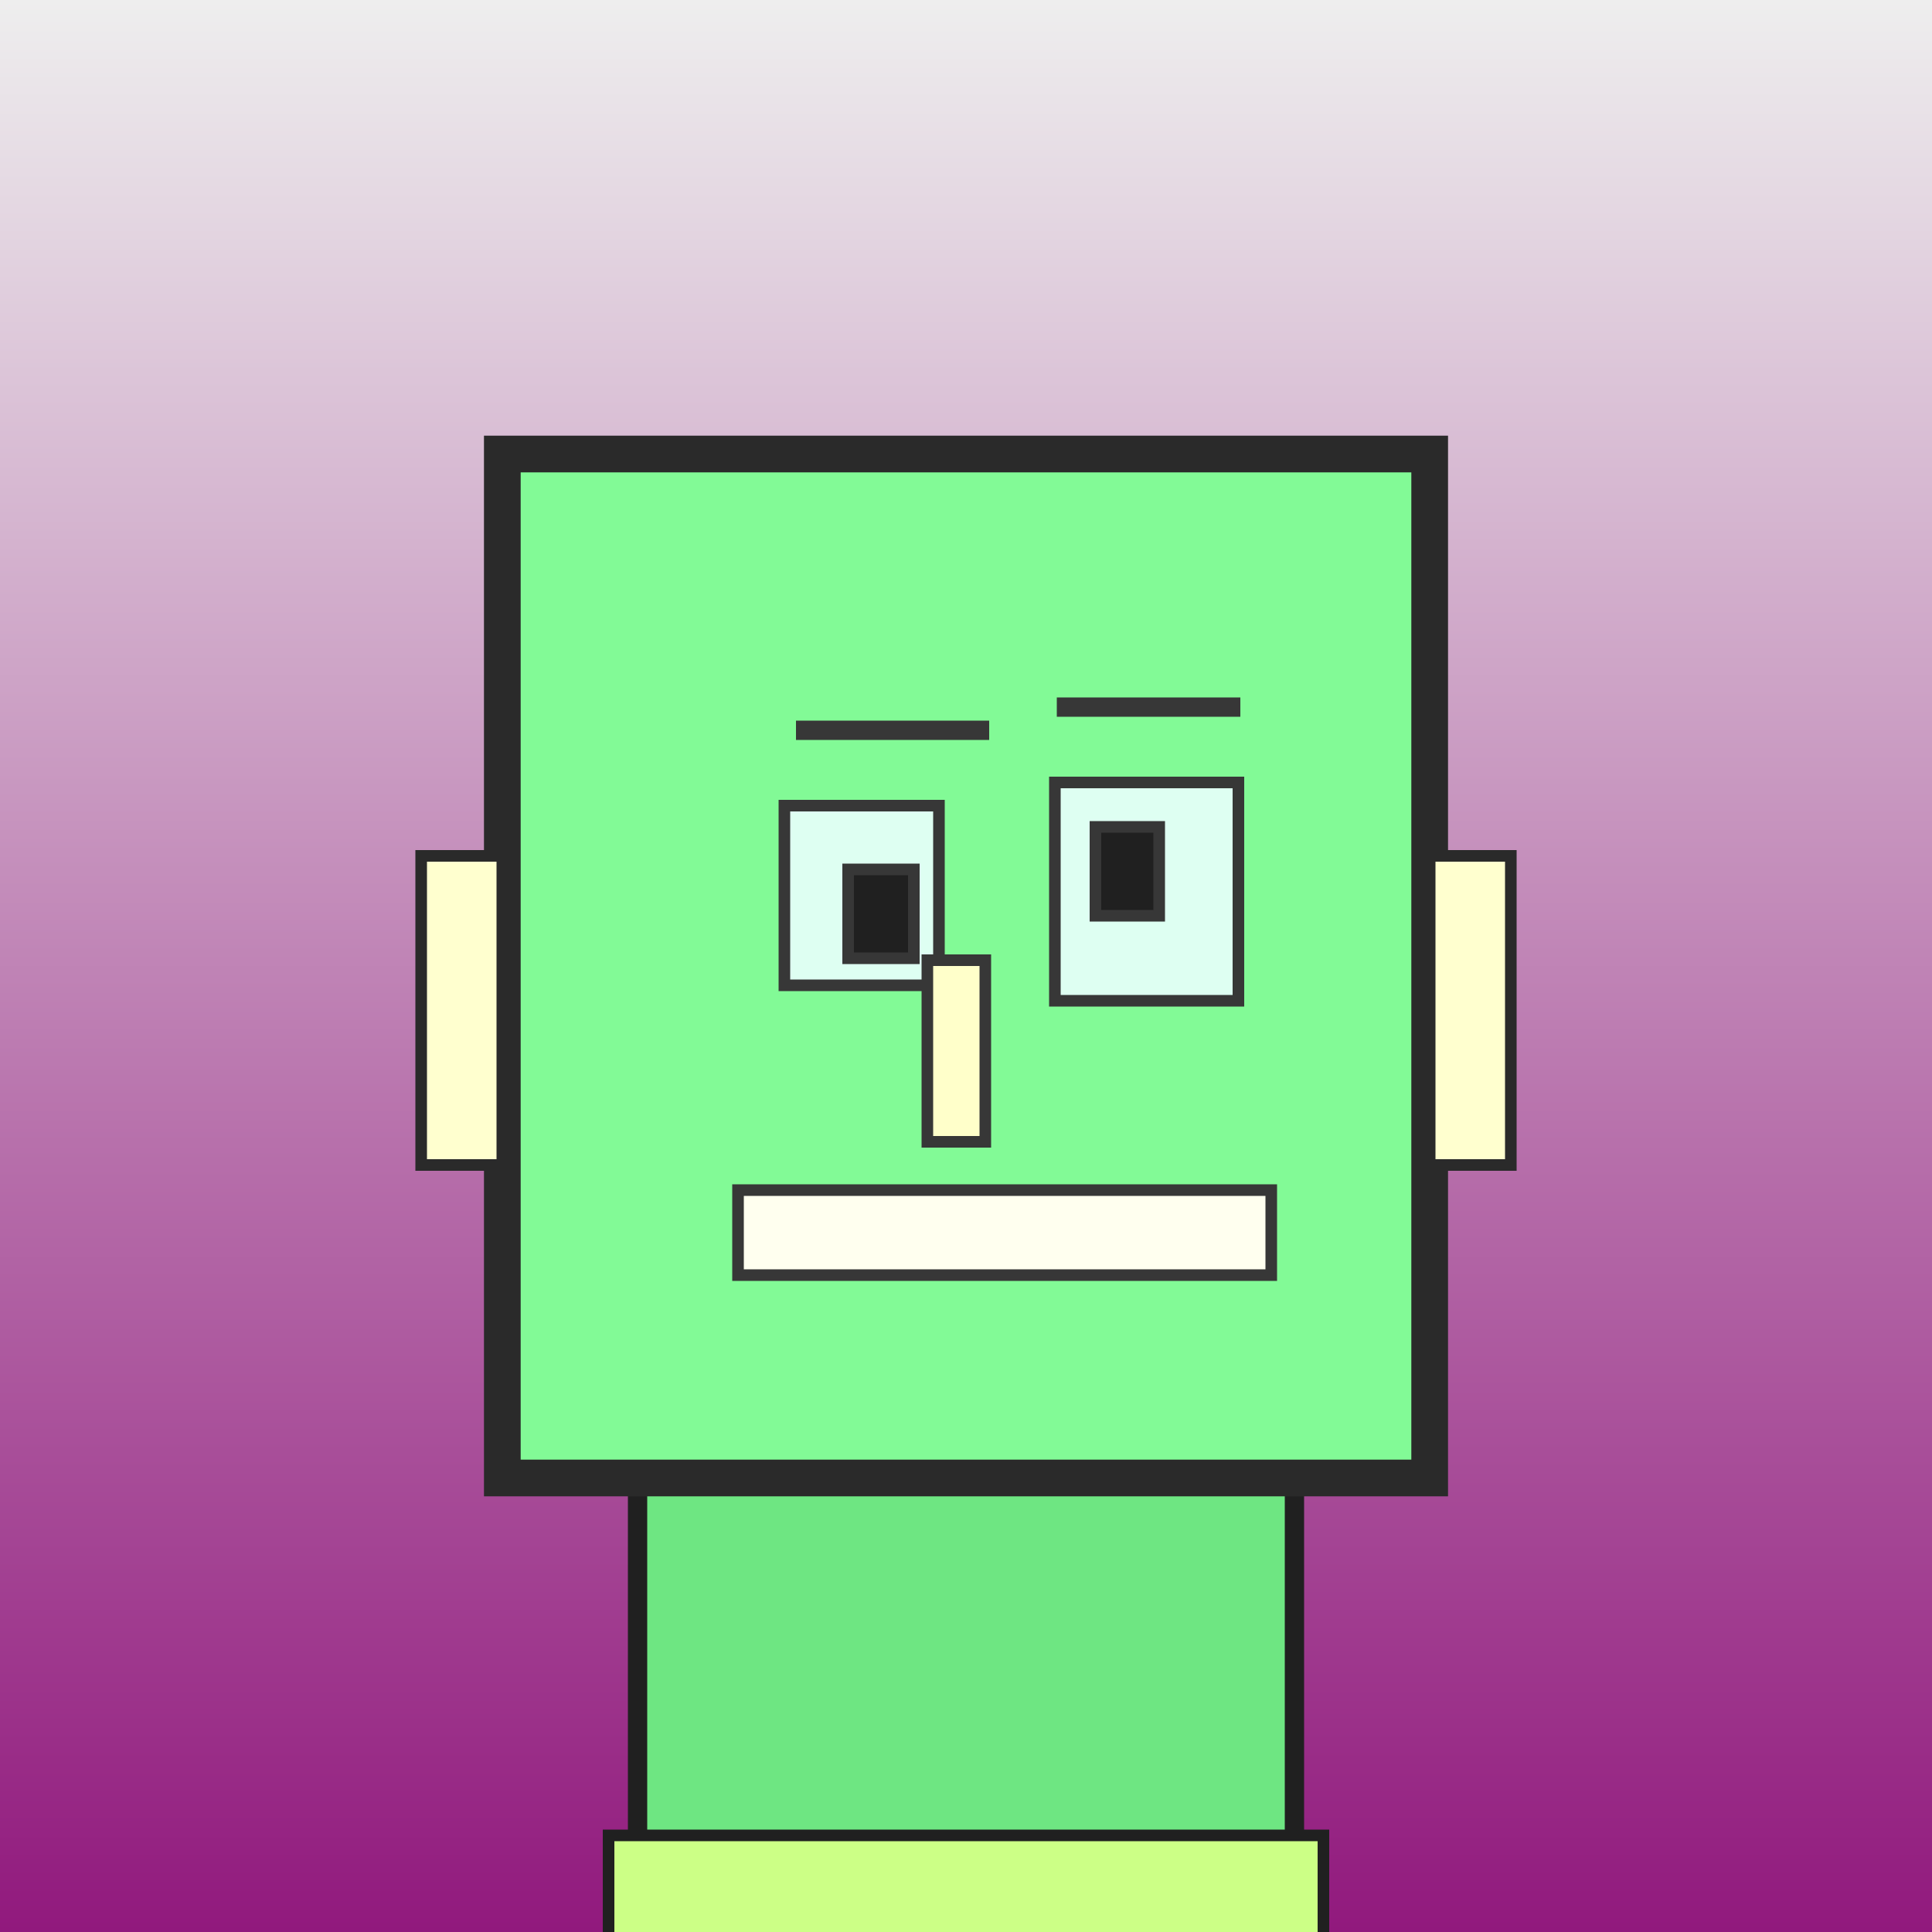
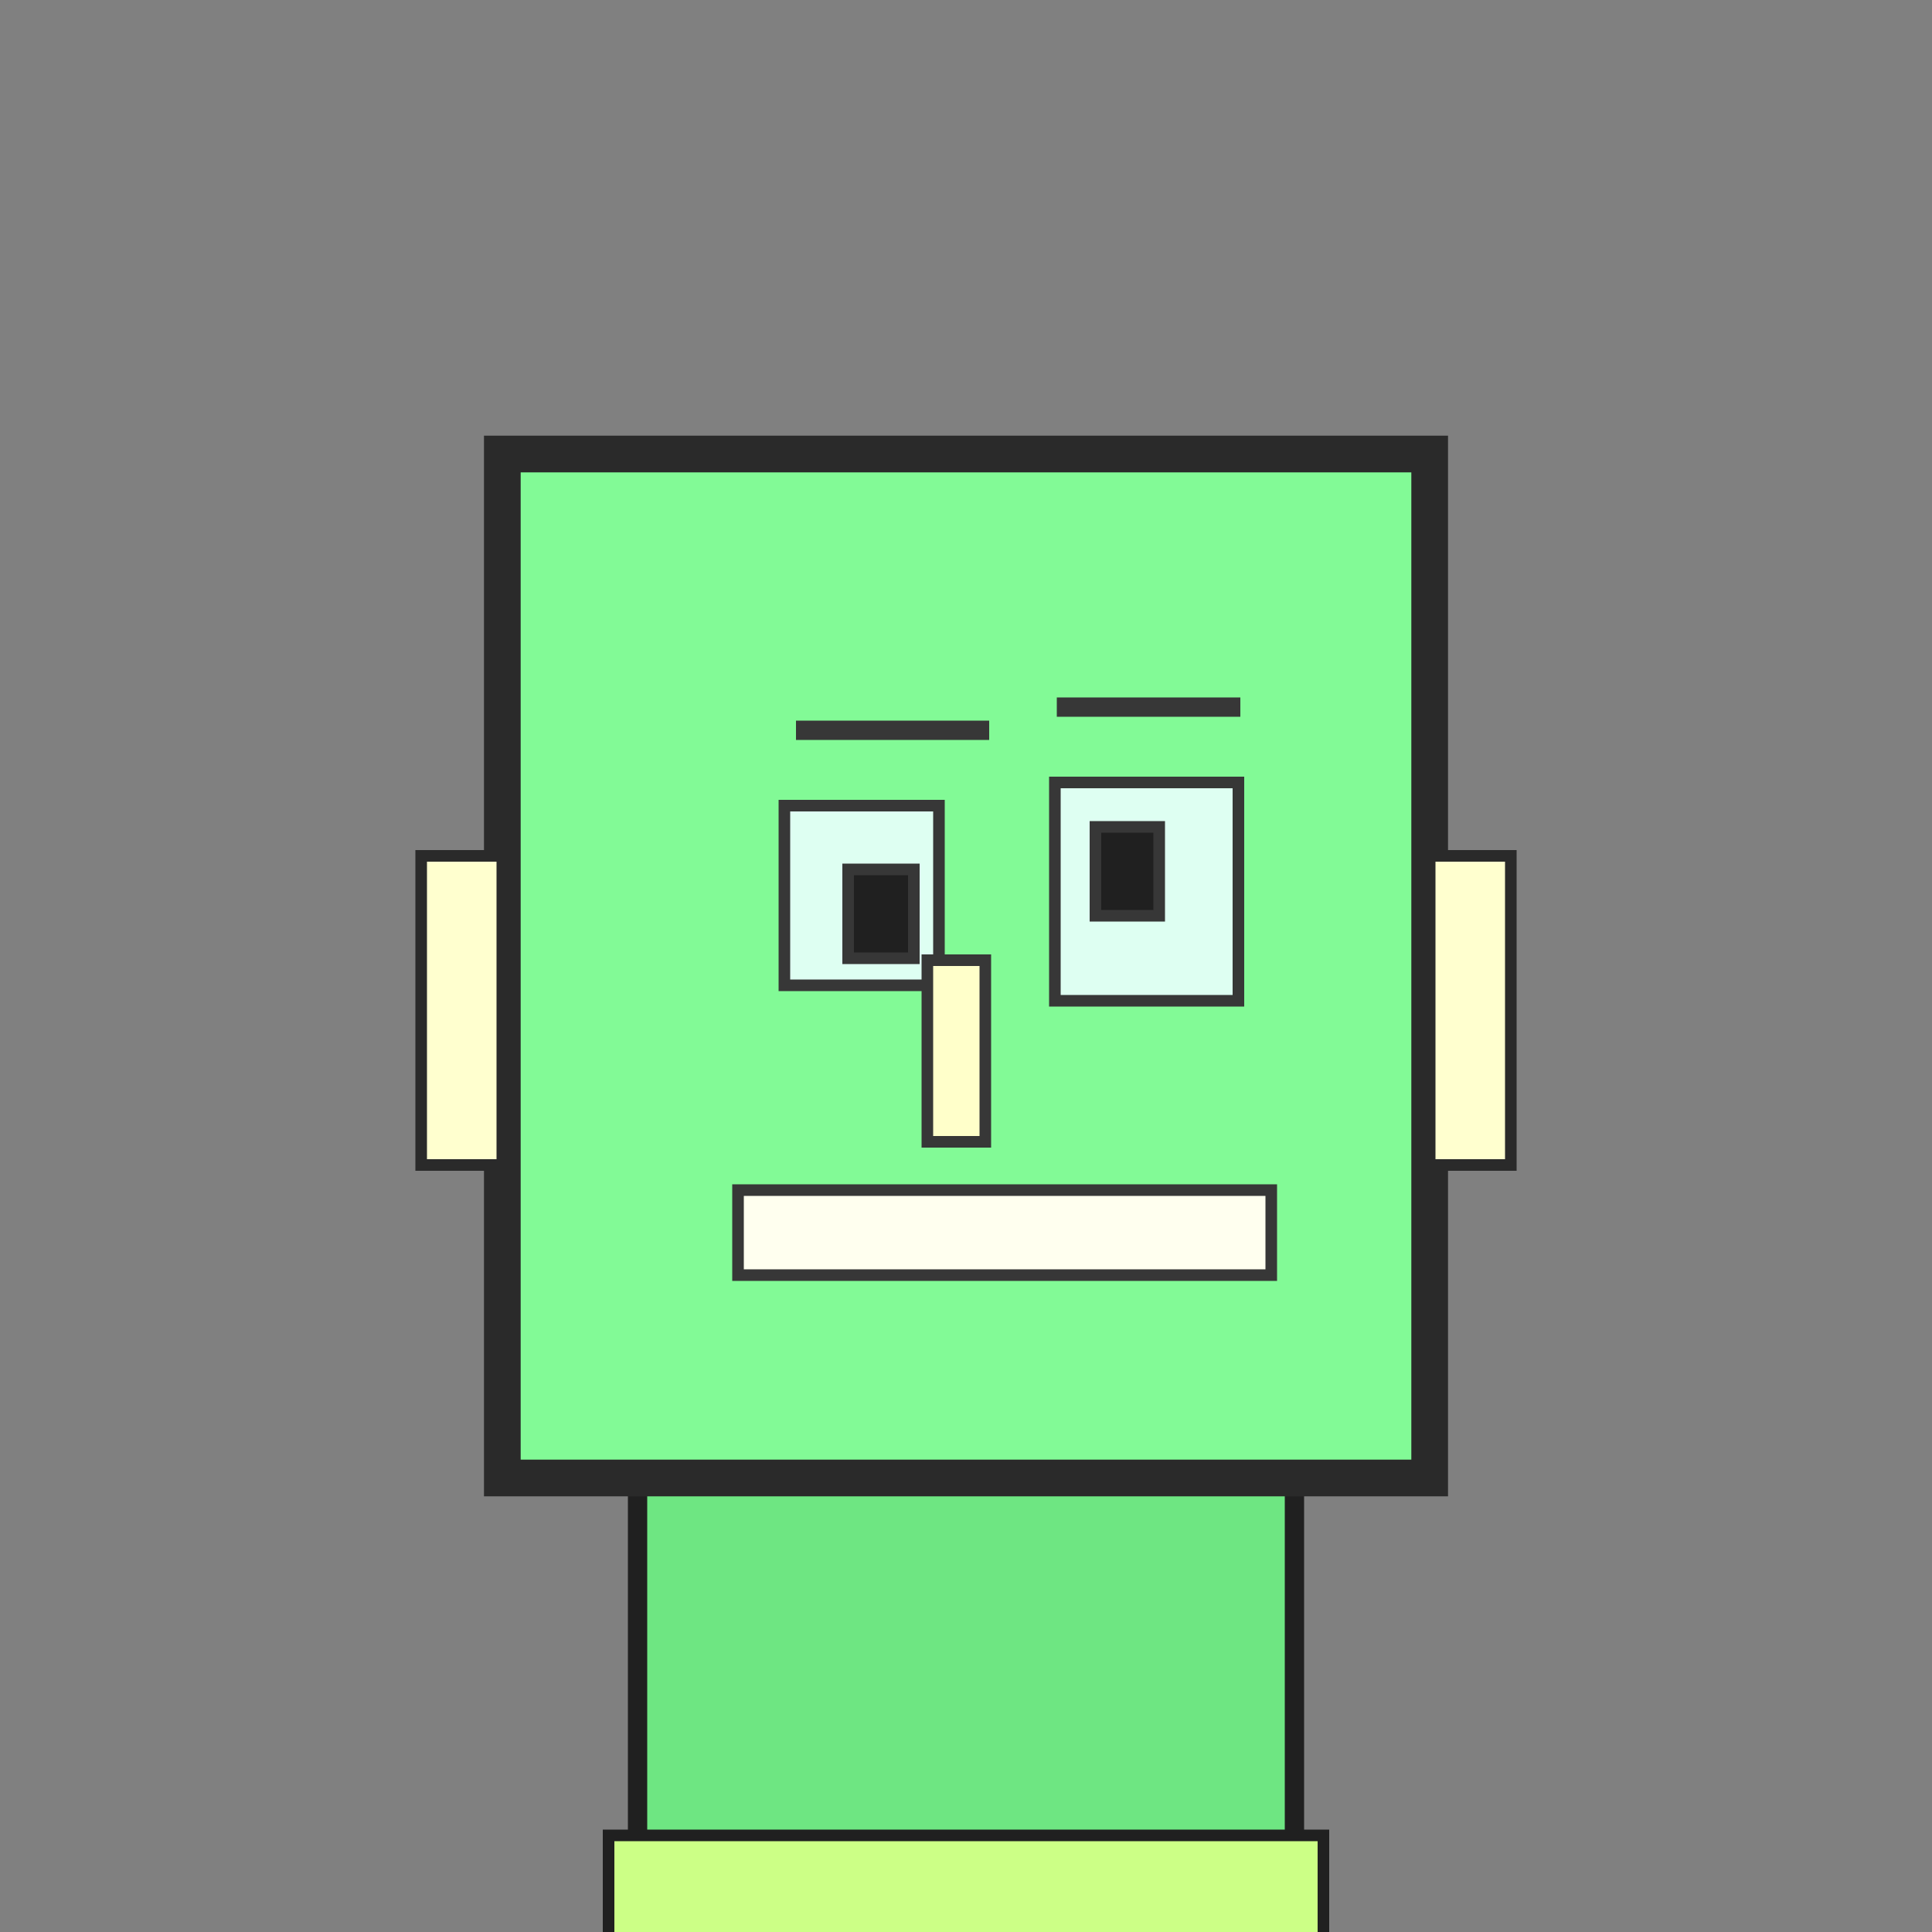
<svg xmlns="http://www.w3.org/2000/svg" viewBox="0 0 1000 1000">
  <rect x="0" y="0" width="1000" height="1000" fill="#808080" stroke="none" />
  <defs>
    <linearGradient gradientUnits="userSpaceOnUse" x1="500" y1="0" x2="500" y2="1000" id="bkStyle">
      <stop offset="0" style="stop-color: #eeeeee" />
      <stop offset="1" style="stop-color: rgb(145, 25, 125)" />
    </linearGradient>
  </defs>
-   <rect id="background" width="1000" height="1000" style="fill: url(#bkStyle);" onclick="background.style.fill='rgba(0,0,0,0)'" />
  <rect x="330" y="765" width="340" height="245" style="fill: rgb(110, 230, 130); stroke-width: 10px; stroke: rgb(32, 32, 32);" />
  <rect x="260" y="235" width="480" height="530" style="fill: rgb(130, 250, 150); stroke-width: 19px; stroke: rgb(42, 42, 42);" />
  <rect x="406" y="417" width="80" height="93" style="fill: rgb(222, 342, 242); stroke-width: 6px; stroke: rgb(55, 55, 55);" />
  <rect x="546" y="405" width="95" height="113" style="fill: rgb(222, 342, 242); stroke-width: 6px; stroke: rgb(55, 55, 55);" />
  <rect x="439" y="450" width="34" height="46" style="fill: rgb(32,32,32); stroke-width: 6px; stroke: rgb(55,55,55);" />
  <rect x="567" y="428" width="33" height="46" style="fill: rgb(32,32,32); stroke-width: 6px; stroke: rgb(55,55,55);" />
  <rect x="480" y="497" width="30" height="94" style="fill: rgb(263, 347, 202); stroke-width: 6px; stroke: rgb(55, 55, 55);" />
  <rect x="218" y="443" width="42" height="160" style="fill: rgb(304, 370, 207); stroke-width: 6px; stroke: rgb(42, 42, 42);" />
  <rect x="740" y="443" width="42" height="160" style="fill: rgb(304, 370, 207); stroke-width: 6px; stroke: rgb(42, 42, 42);" />
  <rect x="412" y="373" width="100" height="10" style="fill: rgb(55, 55, 55); stroke-width: 0px; stroke: rgb(0, 0, 0);" />
  <rect x="547" y="361" width="95" height="10" style="fill: rgb(55, 55, 55); stroke-width: 0px; stroke: rgb(0, 0, 0);" />
  <rect x="382" y="616" width="276" height="44" style="fill: rgb(282, 402, 239); stroke-width: 6px; stroke: rgb(55, 55, 55);" />
  <rect x="315" y="950" width="370" height="62" style="fill: rgb(204, 324, 134); stroke-width: 6px; stroke: rgb(32, 32, 32);" />
</svg>